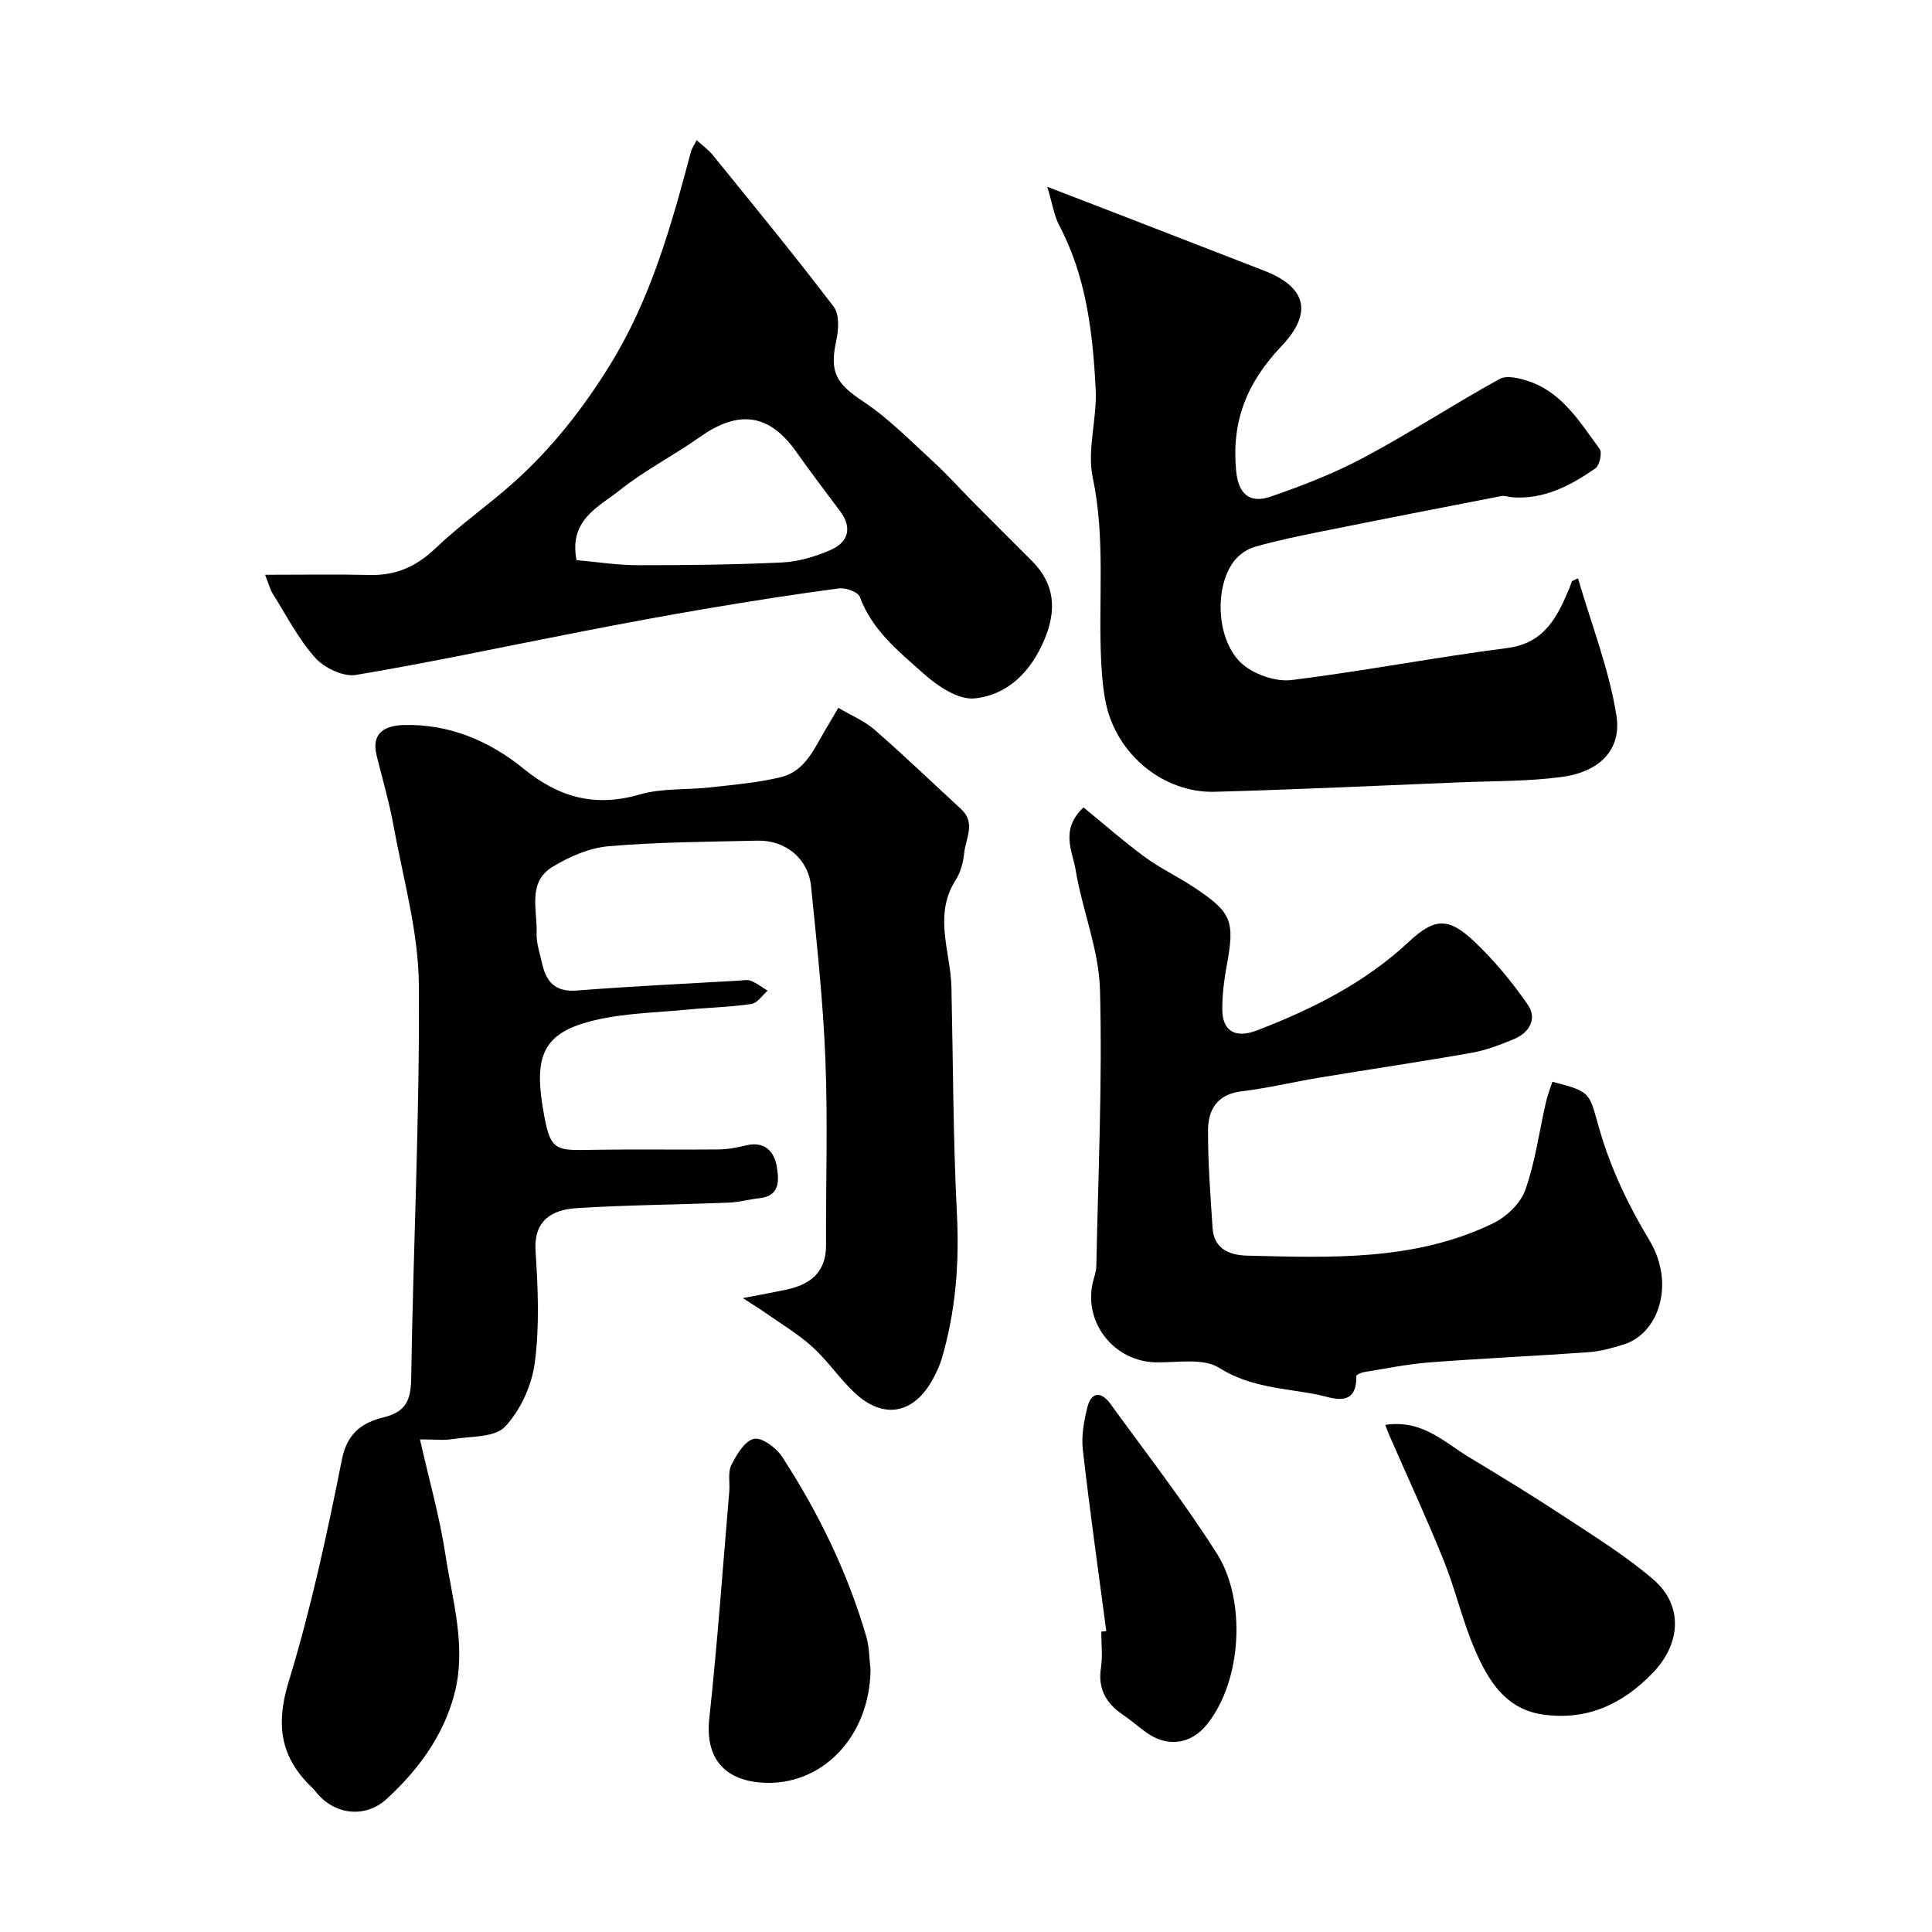
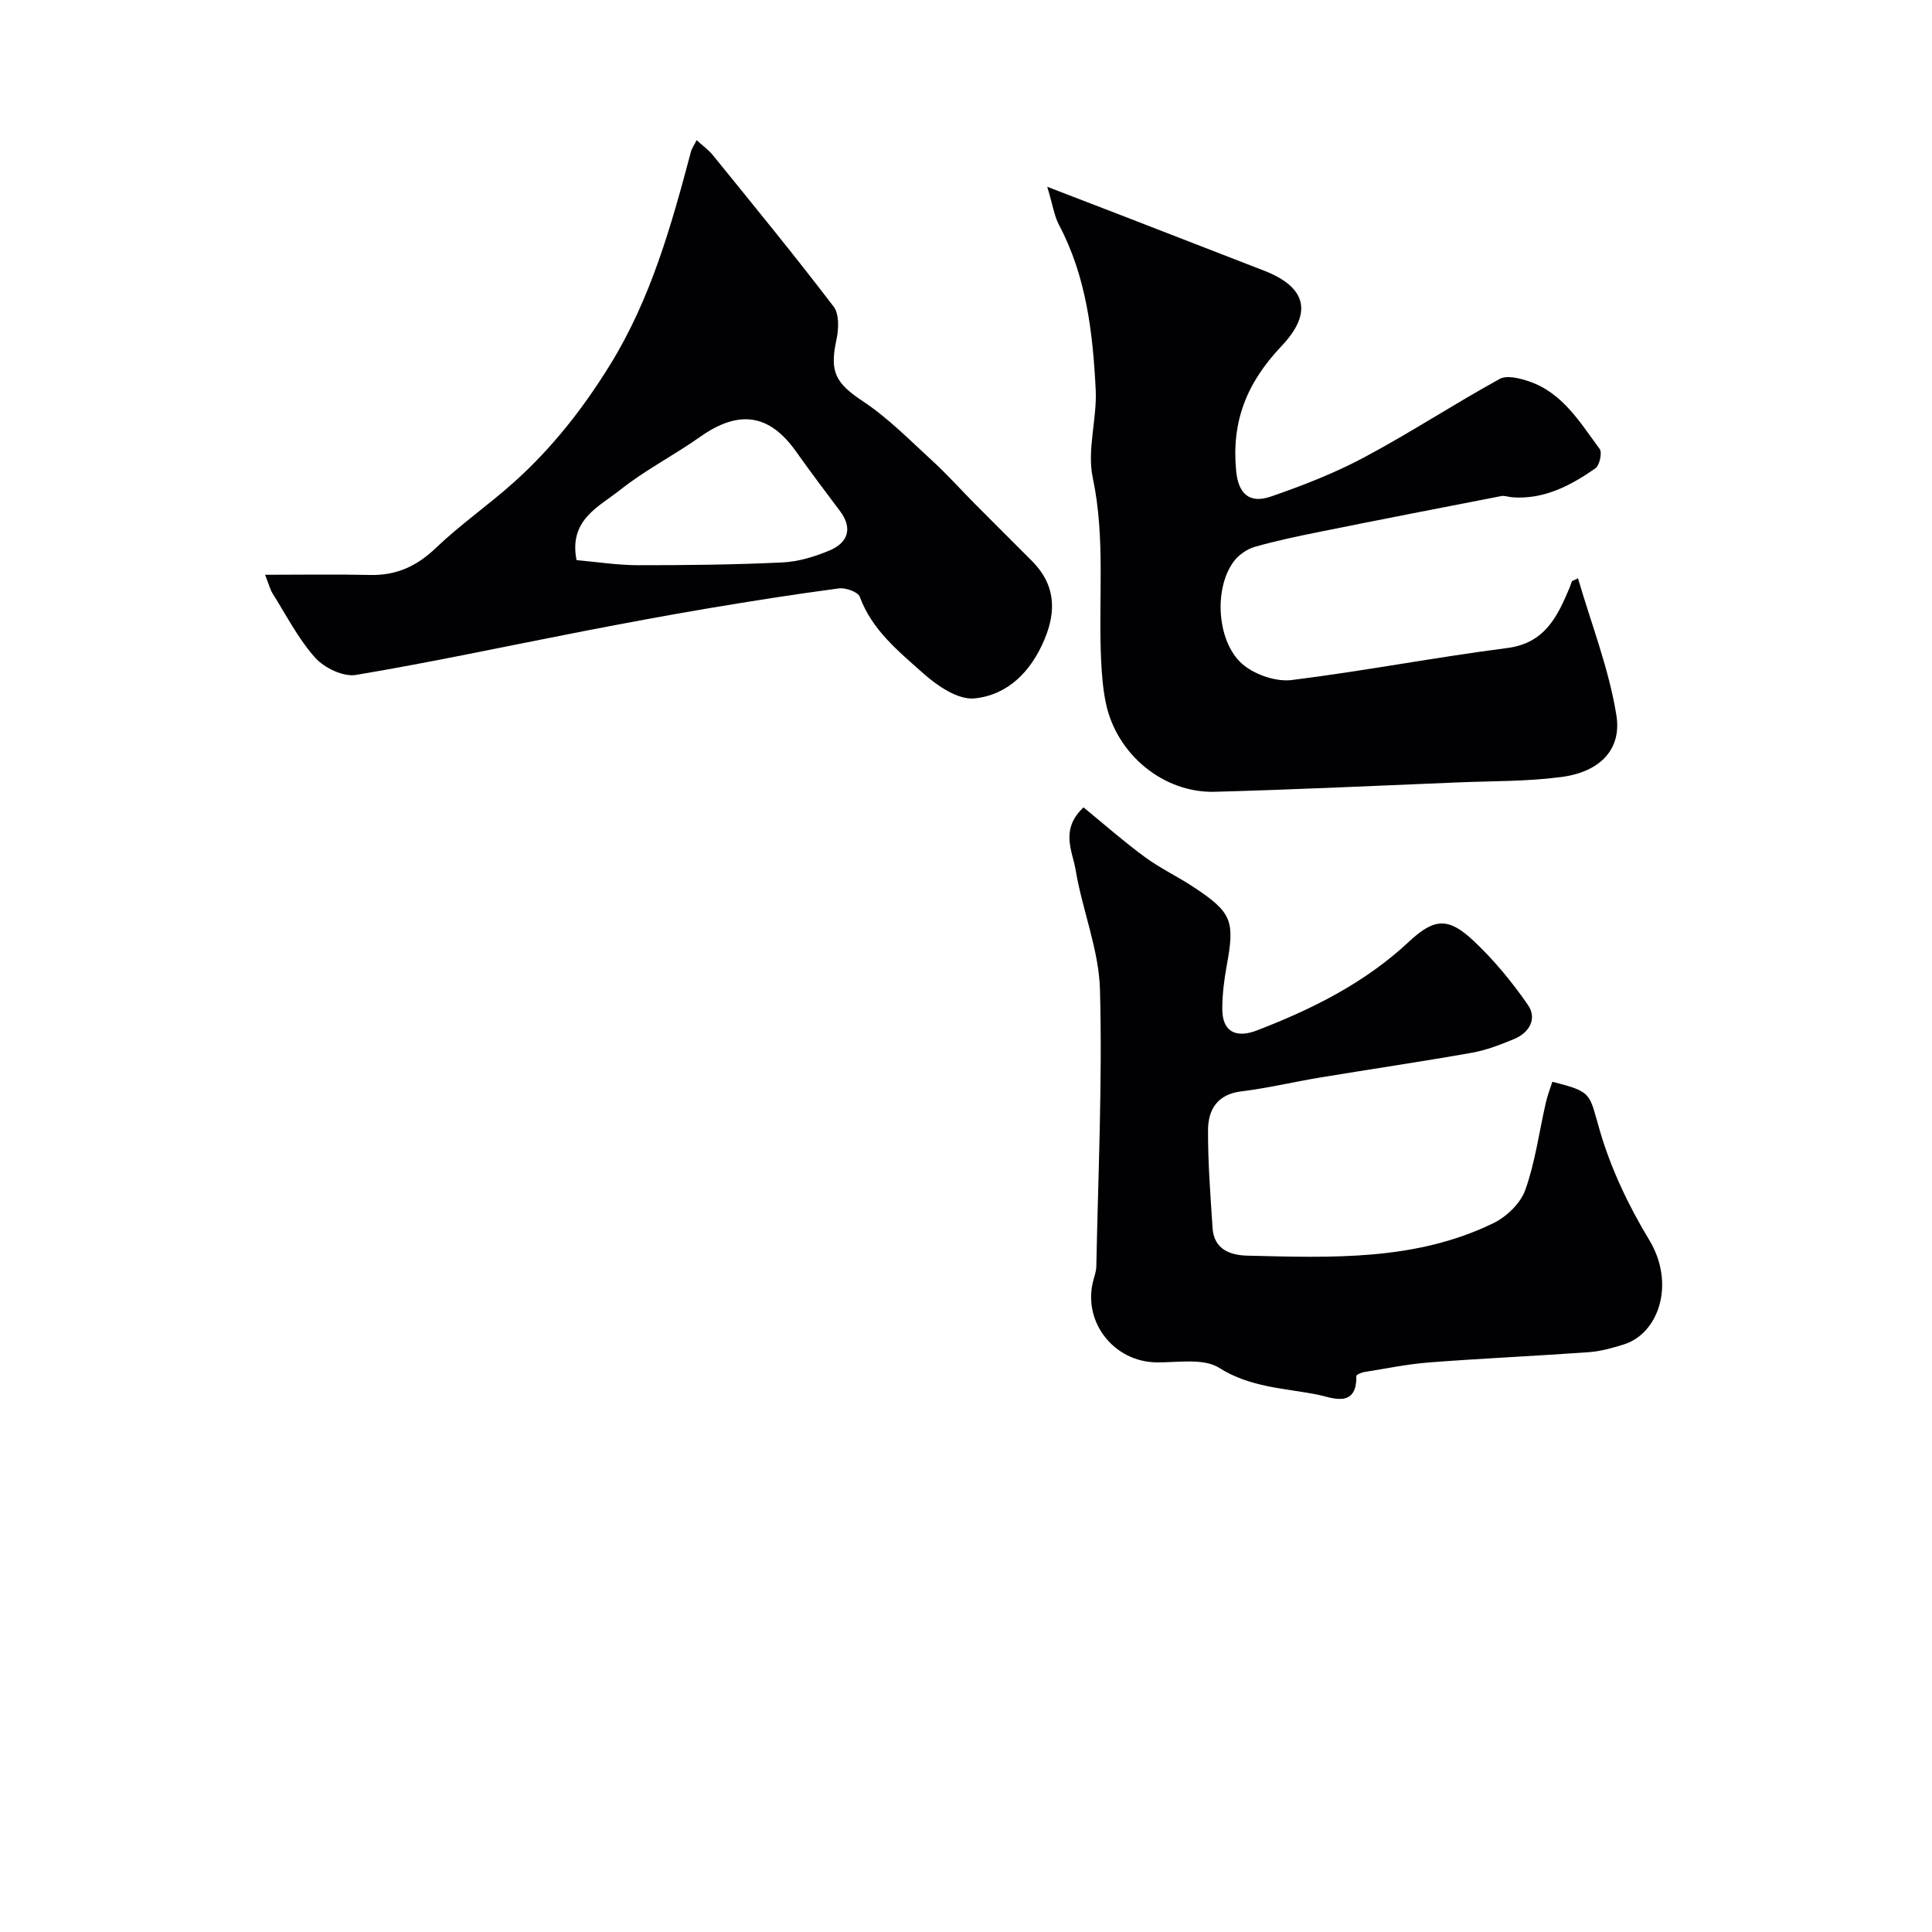
<svg xmlns="http://www.w3.org/2000/svg" enable-background="new 0 0 400 400" viewBox="0 0 400 400">
  <g fill="#010103">
-     <path d="m173.57 146.55c2.69 1.59 5.42 2.71 7.52 4.55 6.11 5.33 11.96 10.94 17.92 16.44 3.07 2.83.91 6.08.61 9.12-.19 1.9-.75 3.96-1.76 5.54-4.06 6.33-1.85 12.88-1.08 19.4.12.98.19 1.98.21 2.97.34 15.6.34 31.22 1.13 46.8.52 10.21-.26 20.12-3.13 29.89-.45 1.54-1.17 3.04-1.95 4.45-3.95 7.1-10.21 8.2-16.13 2.62-3.11-2.93-5.54-6.59-8.7-9.46-2.97-2.69-6.49-4.78-9.79-7.1-1.15-.81-2.35-1.54-4.62-3.01 3.82-.74 6.43-1.21 9.02-1.76 4.55-.97 8.23-3.29 8.2-9.15-.05-12.83.38-25.68-.13-38.49-.47-11.98-1.77-23.94-2.97-35.88-.58-5.72-5.29-9.57-11.11-9.43-10.26.24-20.56.28-30.77 1.15-4.01.34-8.2 2.16-11.69 4.3-5.22 3.21-3.07 8.94-3.25 13.71-.07 2.07.67 4.17 1.13 6.24.85 3.82 2.71 5.98 7.18 5.63 11.18-.88 22.39-1.4 33.59-2.05.83-.05 1.77-.25 2.48.04 1.22.5 2.31 1.34 3.45 2.04-1.11.96-2.12 2.57-3.35 2.75-4.39.65-8.85.74-13.28 1.17-6.37.62-12.88.72-19.06 2.17-10.35 2.43-12.69 6.86-10.9 17.87 1.55 9.52 2.34 9.13 10.9 8.98 8.5-.14 17 .02 25.5-.07 1.93-.02 3.89-.39 5.78-.85 3.79-.93 5.78 1.32 6.29 4.32.44 2.62.87 6.17-3.58 6.63-2.1.22-4.17.82-6.27.91-10.49.41-20.99.49-31.46 1.13-5.32.32-9.03 2.61-8.62 8.92.51 7.66.84 15.48-.15 23.05-.61 4.7-2.95 9.88-6.17 13.29-2.15 2.29-7.18 1.96-10.96 2.58-1.77.29-3.62.05-6.65.05 1.93 8.53 4.08 16.05 5.25 23.73 1.46 9.64 4.49 19.31 1.83 29.17-2.33 8.62-7.48 15.58-13.98 21.55-4.47 4.1-10.97 3.31-14.76-1.61-.4-.52-.92-.96-1.39-1.44-6.02-6.19-6.72-12.76-4.13-21.25 4.6-15.06 7.95-30.54 11.02-46 1.08-5.45 4.2-7.61 8.52-8.68 4.54-1.12 5.75-3.36 5.82-7.95.41-27.21 1.79-54.41 1.59-81.61-.08-10.95-3.23-21.89-5.21-32.79-.9-4.95-2.31-9.8-3.53-14.68-1.21-4.85 1.9-6.24 5.6-6.34 9.4-.26 17.75 3.28 24.82 9.04 7.34 5.97 14.82 8.02 24.05 5.34 4.65-1.35 9.8-.92 14.7-1.48 4.86-.55 9.79-.96 14.52-2.11 5.09-1.23 6.94-6.03 9.36-10.05.75-1.28 1.48-2.53 2.54-4.3z" />
    <path d="m216.82 38.67c5.98 2.3 10.62 4.08 15.24 5.87 9.86 3.82 19.72 7.66 29.58 11.47 8.8 3.39 10.26 8.71 3.67 15.66-7.27 7.67-10.35 15.65-9.38 25.82.44 4.63 2.66 6.88 7.18 5.32 6.6-2.28 13.19-4.84 19.33-8.12 9.52-5.08 18.58-11.02 28.04-16.23 1.5-.83 4.18-.15 6.09.5 6.96 2.37 10.56 8.51 14.62 13.98.57.76-.02 3.43-.9 4.04-5.13 3.56-10.61 6.47-17.19 5.98-.77-.06-1.57-.39-2.29-.25-12.44 2.41-24.89 4.84-37.31 7.34-4.61.93-9.24 1.89-13.75 3.18-1.62.47-3.33 1.69-4.34 3.05-4.28 5.8-3.4 17.18 2.21 21.54 2.57 1.99 6.69 3.37 9.85 2.97 14.9-1.86 29.67-4.7 44.56-6.62 7.81-1 10.39-6.47 12.92-12.45.19-.44.3-.91.49-1.35.05-.11.26-.14 1.27-.63 2.78 9.53 6.42 18.79 7.95 28.38 1.12 7.02-3.38 11.68-11.32 12.74-7.01.94-14.17.83-21.27 1.12-16.85.69-33.7 1.49-50.55 1.95-10.58.29-20.24-7.66-22.52-18.17-.62-2.86-.86-5.82-1.01-8.75-.64-12.69.94-25.41-1.75-38.13-1.22-5.77.92-12.17.61-18.24-.59-11.77-1.95-23.46-7.64-34.16-.94-1.82-1.24-4.01-2.39-7.81z" />
    <path d="m321.4 223.97c8.44 2.13 7.56 2.39 9.86 10.23s5.94 15.5 10.19 22.51c5.49 9.07 1.98 19.44-5.34 21.67-2.32.71-4.71 1.39-7.11 1.57-11 .79-22.02 1.28-33.02 2.12-4.54.35-9.03 1.27-13.54 2-.6.1-1.63.55-1.63.82.16 6.89-5.32 4.39-7.9 3.88-6.88-1.37-14.02-1.47-20.49-5.57-3.28-2.08-8.63-1.07-13.05-1.14-8.64-.14-15.06-8.12-13.12-16.53.26-1.11.71-2.22.73-3.34.38-19.09 1.27-38.19.76-57.26-.22-8.3-3.65-16.47-5.04-24.8-.65-3.9-3.28-8.36 1.63-12.97 4.27 3.49 8.34 7.08 12.7 10.28 3.14 2.31 6.72 4 9.98 6.15 8.08 5.32 8.69 7.02 6.95 16.44-.53 2.89-.89 5.85-.9 8.79-.03 4.7 2.71 6.24 7.22 4.5 11.49-4.43 22.33-9.84 31.48-18.4 5.29-4.95 8.22-4.94 13.36-.1 4.18 3.93 7.92 8.47 11.19 13.19 1.98 2.85.39 5.77-2.83 7.11-2.82 1.17-5.75 2.31-8.74 2.84-10.44 1.85-20.93 3.39-31.38 5.12-5.46.9-10.86 2.21-16.34 2.87-5 .61-6.89 3.79-6.91 8.03-.03 6.76.5 13.52.94 20.27.29 4.45 3.67 5.64 7.25 5.72 17.3.42 34.72 1.13 50.86-6.71 2.74-1.33 5.65-4.11 6.63-6.88 2.06-5.77 2.86-11.98 4.24-18 .34-1.54.91-2.99 1.37-4.41z" />
    <path d="m54.88 119c7.87 0 14.79-.12 21.72.04 5.44.13 9.68-1.8 13.64-5.59 5.08-4.86 10.93-8.91 16.18-13.62 7.87-7.06 14.31-15.26 19.9-24.32 8.44-13.68 12.67-28.8 16.72-44.06.2-.75.68-1.41 1.19-2.43 1.27 1.16 2.49 2.02 3.39 3.14 8.41 10.38 16.89 20.71 24.98 31.33 1.19 1.56 1.05 4.69.57 6.88-1.48 6.72-.08 9.02 5.54 12.75 5.23 3.47 9.73 8.08 14.39 12.35 3.06 2.81 5.84 5.93 8.77 8.88 3.92 3.95 7.87 7.87 11.8 11.81 4.76 4.77 5.11 10.16 2.6 16.18-2.78 6.67-7.59 11.57-14.54 12.26-3.37.33-7.69-2.61-10.58-5.19-5.09-4.55-10.6-8.94-13.13-15.83-.37-1.02-2.93-1.95-4.33-1.76-9.22 1.22-18.41 2.67-27.58 4.22-8.51 1.44-16.99 3.03-25.46 4.67-15.66 3.04-31.25 6.4-46.98 9.03-2.6.43-6.54-1.46-8.42-3.57-3.51-3.93-5.98-8.8-8.82-13.31-.5-.82-.73-1.79-1.55-3.86zm64.49-3.03c4.24.37 8.45 1.04 12.67 1.05 9.97.01 19.95-.1 29.91-.57 3.31-.16 6.71-1.18 9.79-2.48 4.08-1.72 4.68-4.81 2.21-8.11-3.08-4.1-6.17-8.19-9.13-12.37-5.56-7.84-11.87-8.71-19.92-3.01-5.4 3.82-11.38 6.86-16.53 10.97-4.36 3.47-10.66 6.16-9 14.52z" />
-     <path d="m286.8 295.01c7.64-1.16 12.17 3.56 17.31 6.66 6.67 4.02 13.32 8.08 19.82 12.36 6.26 4.12 12.7 8.11 18.36 12.97 6.24 5.36 5.75 13.28-.07 19.32-6.22 6.47-13.53 9.91-22.62 8.68-7.93-1.07-11.51-7.13-14.26-13.51-2.57-5.96-4.01-12.39-6.44-18.42-3.52-8.73-7.48-17.27-11.25-25.9-.24-.54-.44-1.1-.85-2.16z" />
-     <path d="m180.24 345.7c-.21 14.12-10.27 24.17-22.43 23.38-8.02-.52-11.82-5.3-10.96-13.28 1.69-15.66 2.81-31.38 4.14-47.08.15-1.81-.33-3.9.42-5.39 1.09-2.16 2.79-5.04 4.69-5.44 1.65-.35 4.62 1.87 5.83 3.72 7.54 11.59 13.56 23.95 17.44 37.27.63 2.18.59 4.54.87 6.82z" />
-     <path d="m229.04 337.68c-1.65-12.49-3.42-24.98-4.85-37.5-.33-2.84.22-5.88.91-8.71.82-3.39 2.89-3.45 4.81-.8 7.46 10.28 15.3 20.34 22.08 31.06 5.94 9.39 5.27 25.95-2 35.17-3.41 4.32-8.33 4.92-12.71 1.76-1.59-1.15-3.07-2.46-4.69-3.56-3.51-2.37-5.34-5.36-4.65-9.81.37-2.44.07-4.98.07-7.48.34-.04.68-.08 1.03-.13z" />
  </g>
</svg>